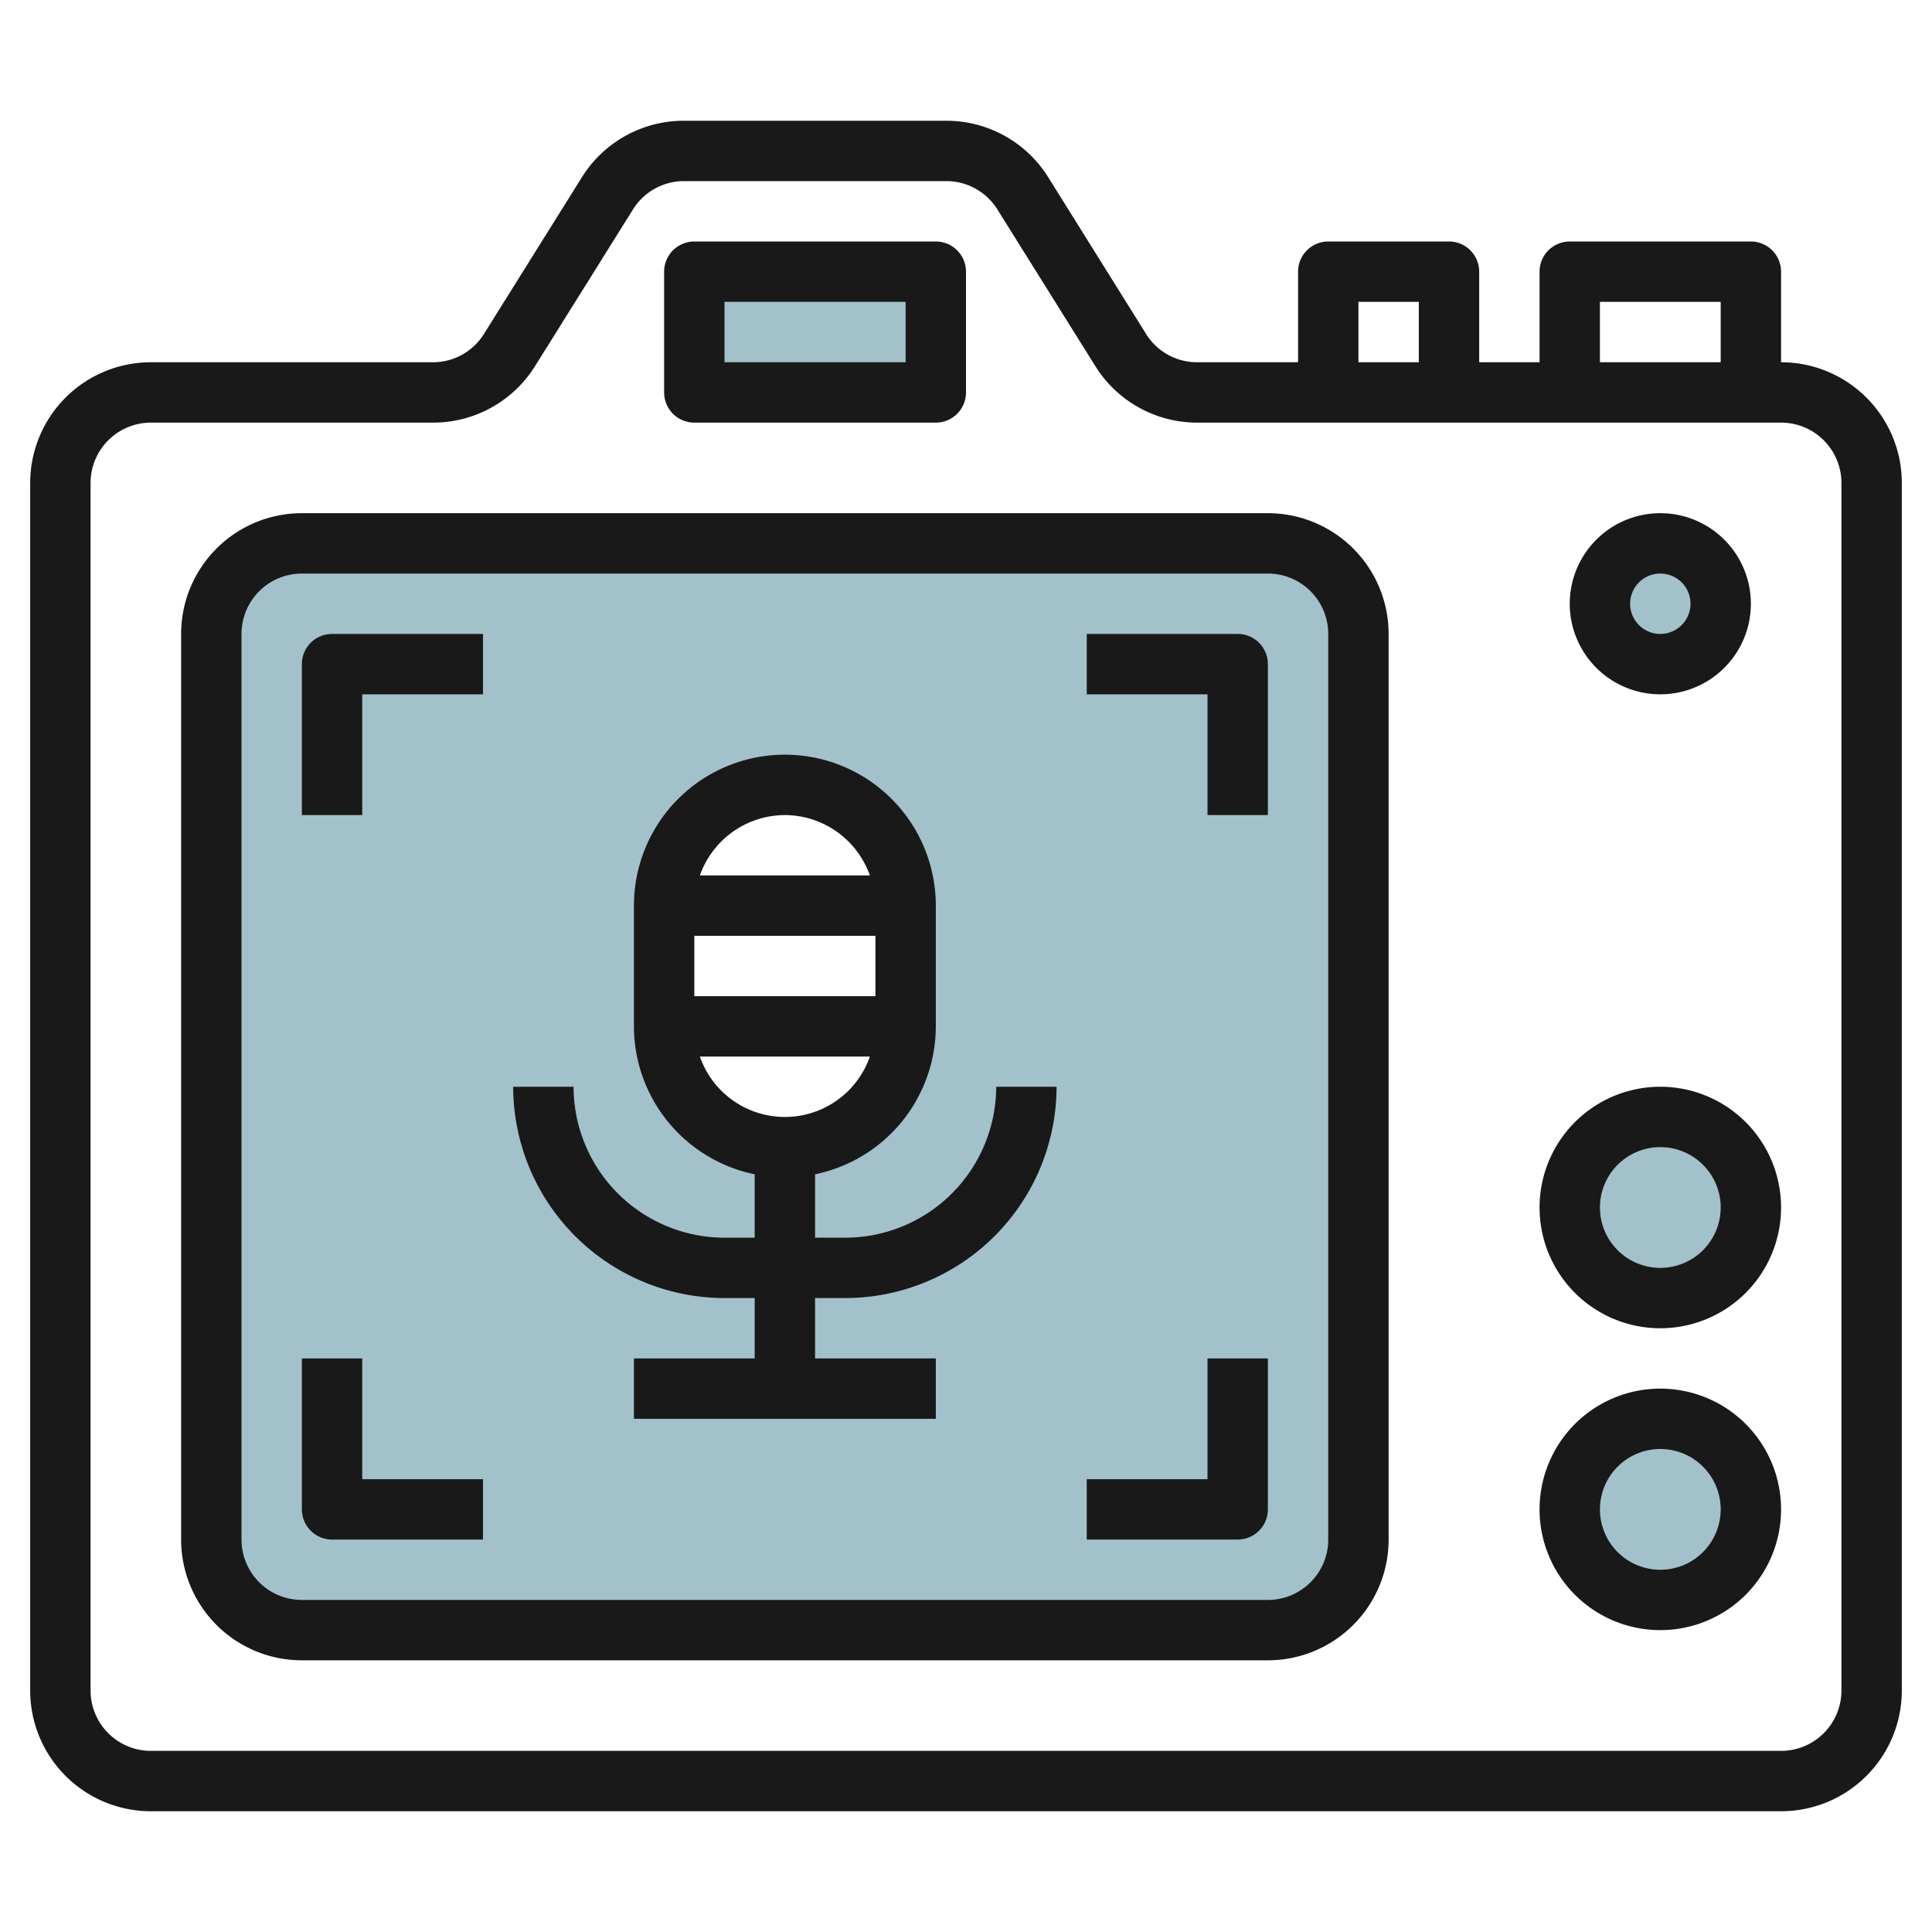
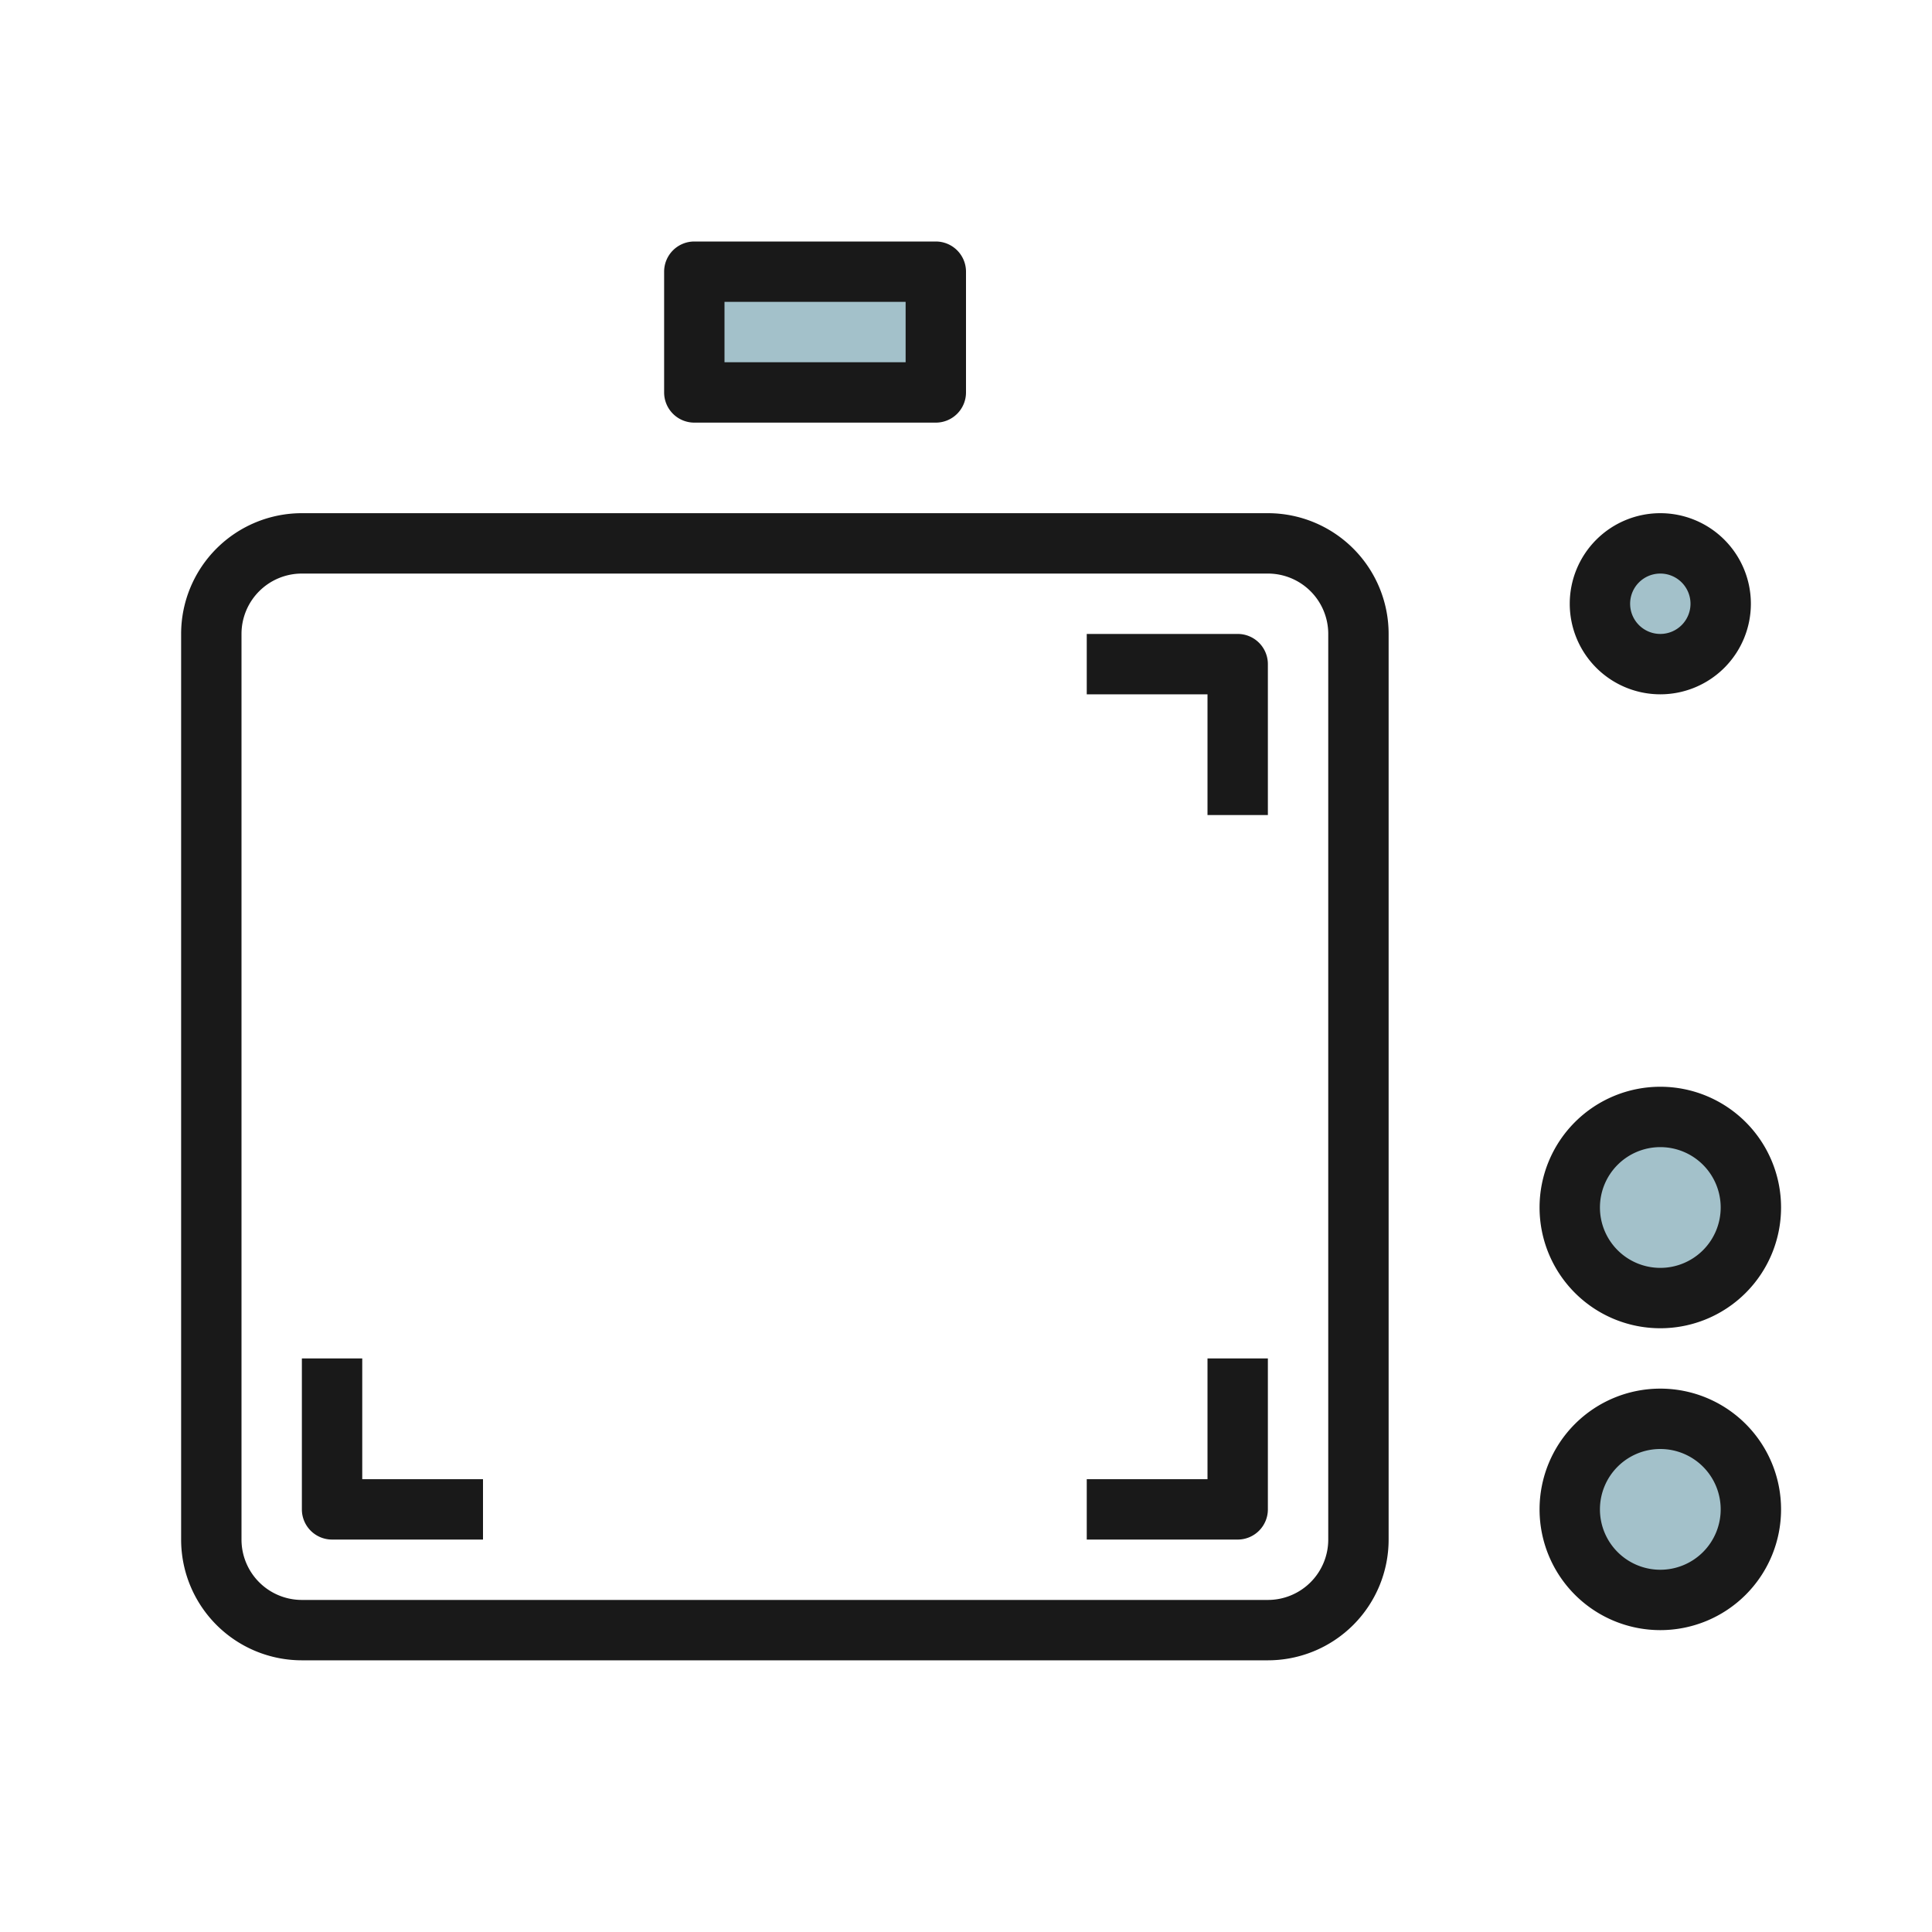
<svg xmlns="http://www.w3.org/2000/svg" height="512" viewBox="0 0 64 64" width="512">
  <g id="Layer_15" data-name="Layer 15">
    <path d="m23 9h8v4h-8z" fill="#a3c1ca" />
    <circle cx="55" cy="40" fill="#a3c1ca" r="3" />
    <circle cx="55" cy="50" fill="#a3c1ca" r="3" />
    <circle cx="55" cy="20" fill="#a3c1ca" r="2" />
-     <path d="m42 18h-32a3 3 0 0 0 -3 3v30a3 3 0 0 0 3 3h32a3 3 0 0 0 3-3v-30a3 3 0 0 0 -3-3zm-12 16a4 4 0 0 1 -8 0v-4a4 4 0 0 1 8 0z" fill="#a3c1ca" />
    <g fill="#191919">
-       <path d="m59 12v-3a1 1 0 0 0 -1-1h-6a1 1 0 0 0 -1 1v3h-2v-3a1 1 0 0 0 -1-1h-4a1 1 0 0 0 -1 1v3h-3.337a1.989 1.989 0 0 1 -1.7-.94l-3.234-5.18a3.976 3.976 0 0 0 -3.392-1.88h-8.674a3.976 3.976 0 0 0 -3.392 1.88l-3.238 5.18a1.989 1.989 0 0 1 -1.7.94h-9.333a4 4 0 0 0 -4 4v40a4 4 0 0 0 4 4h54a4 4 0 0 0 4-4v-40a4 4 0 0 0 -4-4zm-6-2h4v2h-4zm-8 0h2v2h-2zm16 46a2 2 0 0 1 -2 2h-54a2 2 0 0 1 -2-2v-40a2 2 0 0 1 2-2h9.337a3.976 3.976 0 0 0 3.392-1.88l3.238-5.18a1.989 1.989 0 0 1 1.7-.94h8.674a1.989 1.989 0 0 1 1.7.94l3.238 5.18a3.976 3.976 0 0 0 3.384 1.88h19.337a2 2 0 0 1 2 2z" />
      <path d="m23 14h8a1 1 0 0 0 1-1v-4a1 1 0 0 0 -1-1h-8a1 1 0 0 0 -1 1v4a1 1 0 0 0 1 1zm1-4h6v2h-6z" />
      <path d="m42 17h-32a4 4 0 0 0 -4 4v30a4 4 0 0 0 4 4h32a4 4 0 0 0 4-4v-30a4 4 0 0 0 -4-4zm2 34a2 2 0 0 1 -2 2h-32a2 2 0 0 1 -2-2v-30a2 2 0 0 1 2-2h32a2 2 0 0 1 2 2z" />
      <path d="m55 36a4 4 0 1 0 4 4 4 4 0 0 0 -4-4zm0 6a2 2 0 1 1 2-2 2 2 0 0 1 -2 2z" />
      <path d="m55 46a4 4 0 1 0 4 4 4 4 0 0 0 -4-4zm0 6a2 2 0 1 1 2-2 2 2 0 0 1 -2 2z" />
-       <path d="m10 22v5h2v-4h4v-2h-5a1 1 0 0 0 -1 1z" />
      <path d="m41 21h-5v2h4v4h2v-5a1 1 0 0 0 -1-1z" />
      <path d="m12 45h-2v5a1 1 0 0 0 1 1h5v-2h-4z" />
      <path d="m40 49h-4v2h5a1 1 0 0 0 1-1v-5h-2z" />
      <path d="m55 23a3 3 0 1 0 -3-3 3 3 0 0 0 3 3zm0-4a1 1 0 1 1 -1 1 1 1 0 0 1 1-1z" />
-       <path d="m28 41h-1v-2.1a5.009 5.009 0 0 0 4-4.9v-4a5 5 0 0 0 -10 0v4a5.009 5.009 0 0 0 4 4.9v2.1h-1a5.006 5.006 0 0 1 -5-5h-2a7.008 7.008 0 0 0 7 7h1v2h-4v2h10v-2h-4v-2h1a7.008 7.008 0 0 0 7-7h-2a5.006 5.006 0 0 1 -5 5zm1-10v2h-6v-2zm-3-4a3 3 0 0 1 2.816 2h-5.632a3 3 0 0 1 2.816-2zm-2.816 8h5.632a2.982 2.982 0 0 1 -5.632 0z" />
    </g>
  </g>
</svg>